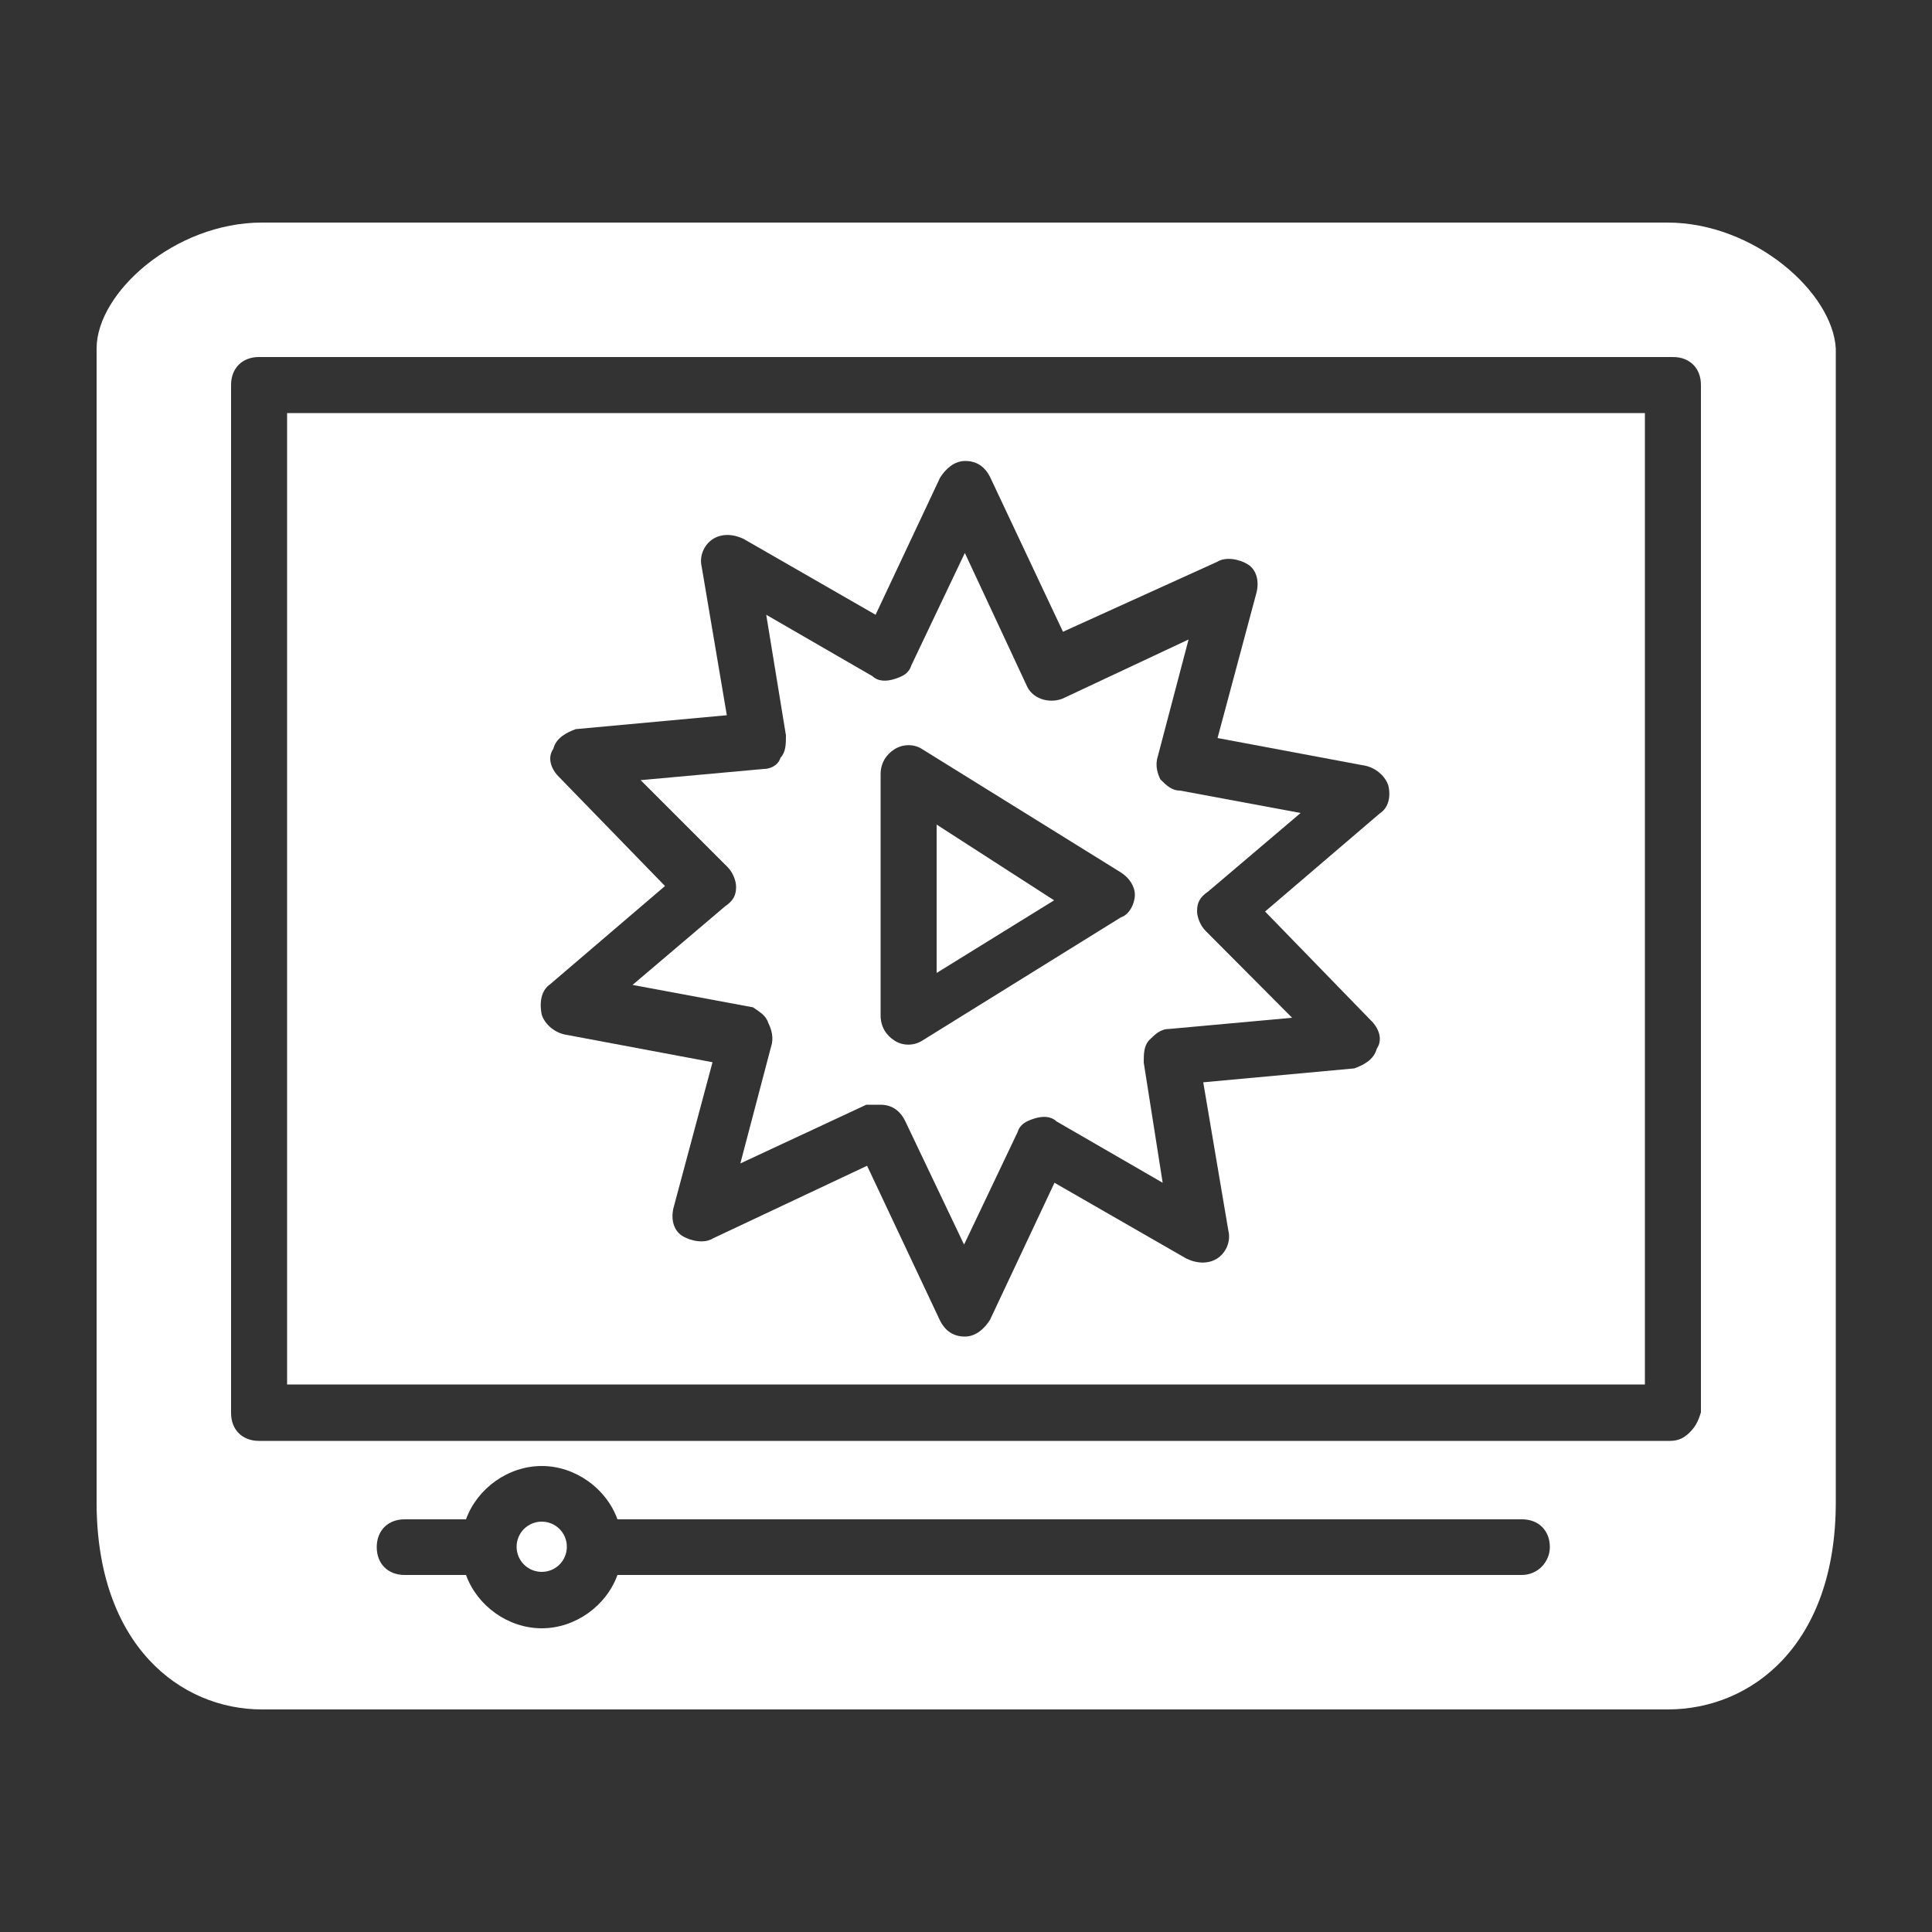
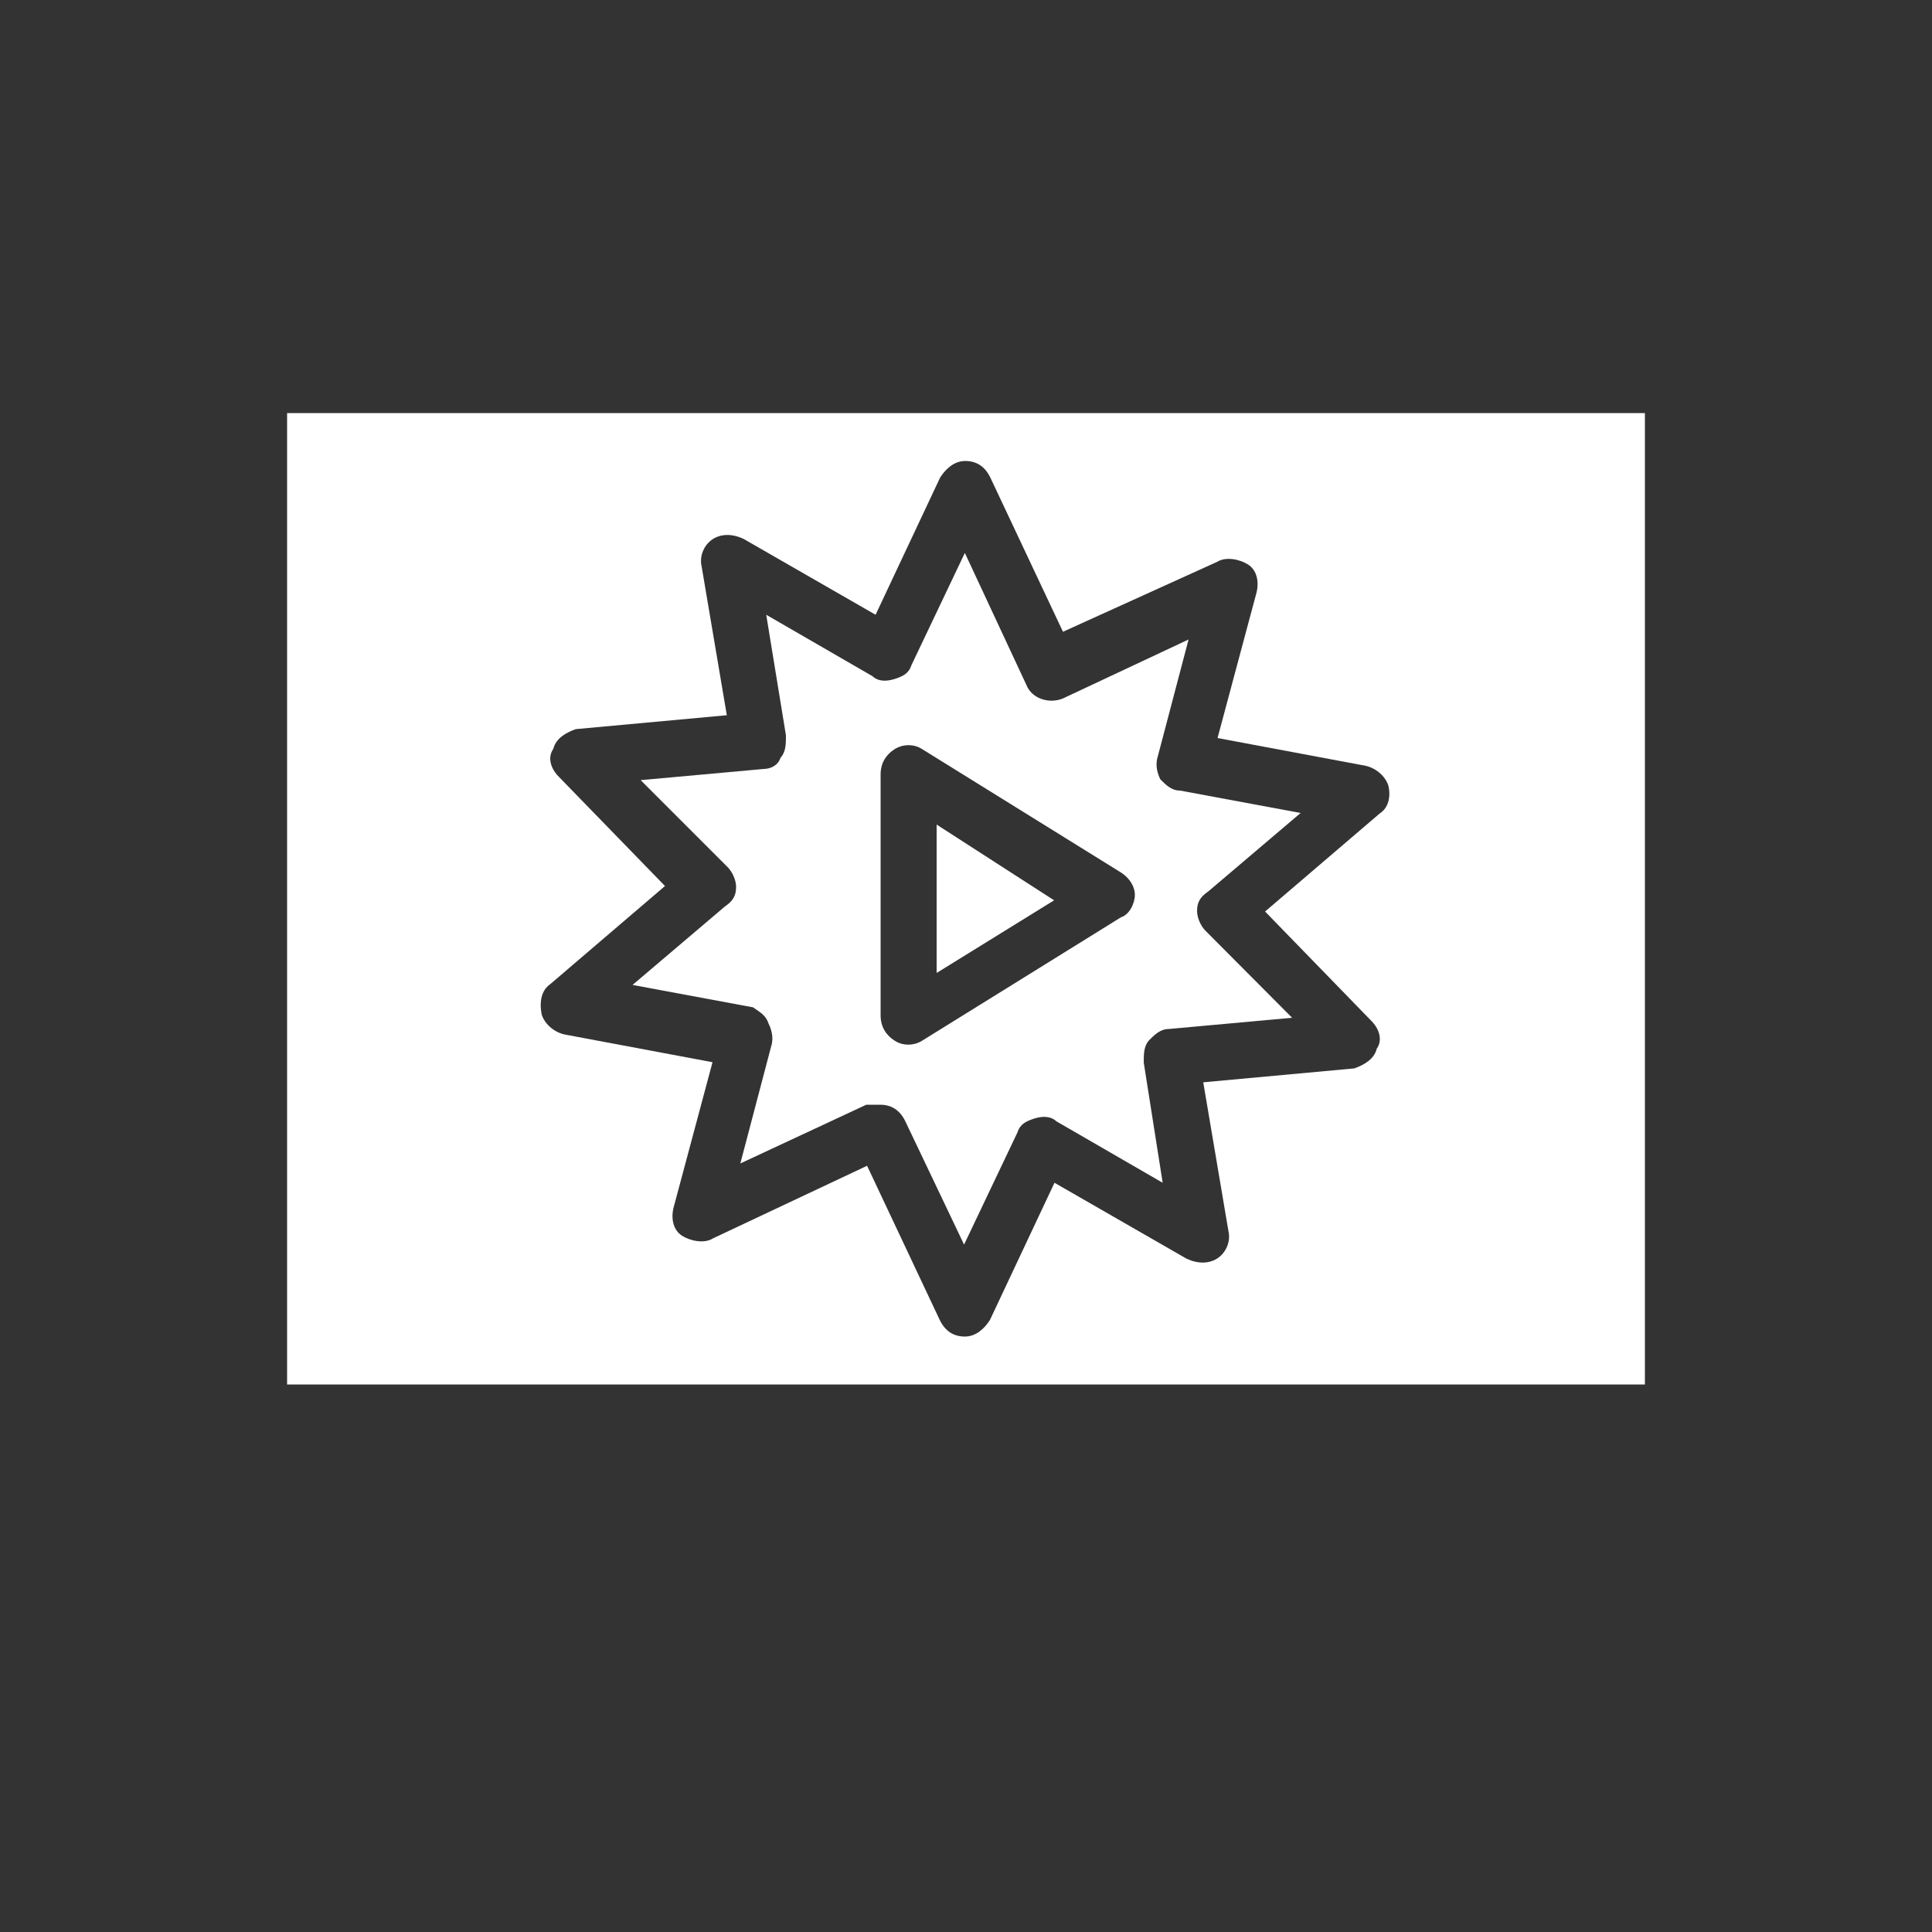
<svg xmlns="http://www.w3.org/2000/svg" version="1.1" id="Layer_1" x="0px" y="0px" viewBox="0 0 500 500" style="enable-background:new 0 0 500 500;" xml:space="preserve">
  <rect x="0" y="0" width="500" height="500" fill="#333333" stroke="none" />
  <style type="text/css">
	.st0{fill:#FFFFFF;}
</style>
  <g>
    <g>
-       <path class="st0" d="M140.2,393.8c-3.6,0-6.5,2.9-6.5,6.5l0,0l0,0c0,3.6,2.9,6.5,6.5,6.5s6.5-2.9,6.5-6.5S143.8,393.8,140.2,393.8    z" />
-     </g>
+       </g>
    <g>
      <polygon class="st0" points="242.4,213.4 242.4,251.8 272.8,233   " />
    </g>
    <g>
      <path class="st0" d="M198.9,264.9c0.7,1.4,1.4,3.6,0.7,5.8l-8,30.4l32.6-15.2c1.4,0,2.2,0,3.6,0c2.9,0,5.1,1.4,6.5,4.3l15.2,31.9    l13.8-29c0.7-2.2,2.2-2.9,4.3-3.6c2.2-0.7,4.3-0.7,5.8,0.7l27.5,15.9L296,275c0-2.2,0-4.3,1.4-5.8c1.4-1.4,2.9-2.9,5.1-2.9    l31.9-2.9L312,240.9c-1.4-1.4-2.2-3.6-2.2-5.1c0-2.2,0.7-3.6,2.9-5.1l23.9-20.3l-31.2-5.8c-2.2,0-3.6-1.4-5.1-2.9    c-0.7-1.4-1.4-3.6-0.7-5.8l8-30.4L275,180.8c-3.6,1.4-8,0-9.4-3.6l-15.9-34.1l-13.8,29c-0.7,2.2-2.2,2.9-4.3,3.6    c-2.2,0.7-4.3,0.7-5.8-0.7l-27.5-15.9l5.1,31.2c0,2.2,0,4.3-1.4,5.8c-0.7,2.2-2.9,2.9-4.3,2.9l-31.9,2.9l22.5,22.5    c1.4,1.4,2.2,3.6,2.2,5.1c0,2.2-0.7,3.6-2.9,5.1l-23.9,20.3l31.2,5.8C196.7,262,198.2,262.7,198.9,264.9z M227.9,200.4    c0-2.9,1.4-5.1,3.6-6.5c2.2-1.4,5.1-1.4,7.2,0l51.4,31.9c2.2,1.4,3.6,3.6,3.6,5.8s-1.4,5.1-3.6,5.8l-51.4,31.9    c-2.2,1.4-5.1,1.4-7.2,0c-2.2-1.4-3.6-3.6-3.6-6.5C227.9,262.7,227.9,200.4,227.9,200.4z" />
    </g>
    <g>
      <path class="st0" d="M74.3,358.3h351.4V106.9H74.3C74.3,106.9,74.3,358.3,74.3,358.3z M142.4,254.7l29.7-25.4l-27.5-28.3    c-2.2-2.2-2.9-5.1-1.4-7.2c0.7-2.9,3.6-4.3,5.8-5.1l39.1-3.6l-6.5-38.4c-0.7-2.9,0.7-5.8,2.9-7.2s5.1-1.4,8,0l34.1,19.6l16.7-35.5    c1.4-2.2,3.6-4.3,6.5-4.3c2.9,0,5.1,1.4,6.5,4.3l18.8,39.9l39.9-18.1c2.2-1.4,5.8-0.7,8,0.7c2.2,1.4,2.9,4.3,2.2,7.2l-10.1,37.7    l38.4,7.2c2.9,0.7,5.1,2.9,5.8,5.1c0.7,2.9,0,5.8-2.2,7.2l-29.7,25.4l27.5,28.3c2.2,2.2,2.9,5.1,1.4,7.2c-0.7,2.9-3.6,4.3-5.8,5.1    l-39.1,3.6l6.5,38.4c0.7,2.9-0.7,5.8-2.9,7.2c-2.2,1.4-5.1,1.4-8,0l-34.1-19.6l-16.7,35.5c-1.4,2.2-3.6,4.3-6.5,4.3    c-2.9,0-5.1-1.4-6.5-4.3l-18.8-39.9l-39.9,18.8c-2.2,1.4-5.8,0.7-8-0.7c-2.2-1.4-2.9-4.3-2.2-7.2l10.1-37.7l-38.4-7.2    c-2.9-0.7-5.1-2.9-5.8-5.1C139.5,259.1,140.2,256.2,142.4,254.7z" />
    </g>
    <g>
-       <path class="st0" d="M431.5,57.6H67.8C45.3,57.6,25,75.7,25,90.2v298.6c0,37,21.7,53.6,42.8,53.6h363.8    c21.7,0,43.5-16.7,43.5-53.6V90.2C474.3,75.7,454,57.6,431.5,57.6z M393.8,407.6H159.8c-2.9,8-10.9,13.8-19.6,13.8    s-16.7-5.8-19.6-13.8h-15.9c-4.3,0-7.2-2.9-7.2-7.2c0-4.3,2.9-7.2,7.2-7.2h15.9c2.9-8,10.9-13.8,19.6-13.8    c8.7,0,16.7,5.8,19.6,13.8h234.1c4.3,0,7.2,2.9,7.2,7.2C401.1,404,398.2,407.6,393.8,407.6z M437.3,370.7    c-1.4,1.4-2.9,2.2-5.1,2.2H67c-4.3,0-7.2-2.9-7.2-7.2V99.6c0-4.3,2.9-7.2,7.2-7.2H433c4.3,0,7.2,2.9,7.2,7.2v265.9    C439.5,367.8,438.8,369.2,437.3,370.7z" />
-     </g>
+       </g>
  </g>
</svg>